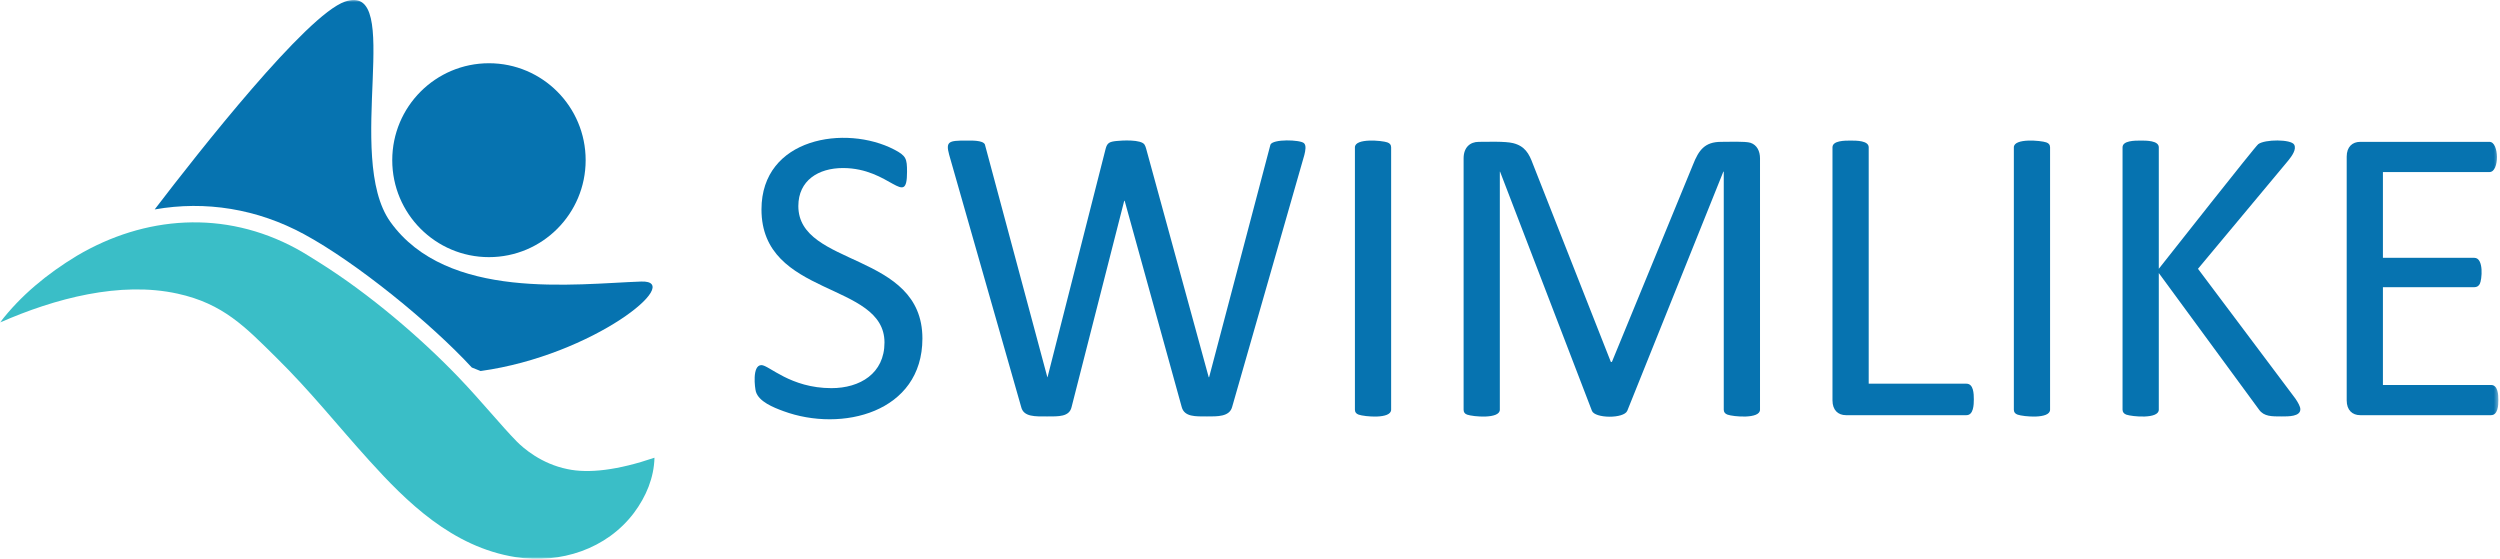
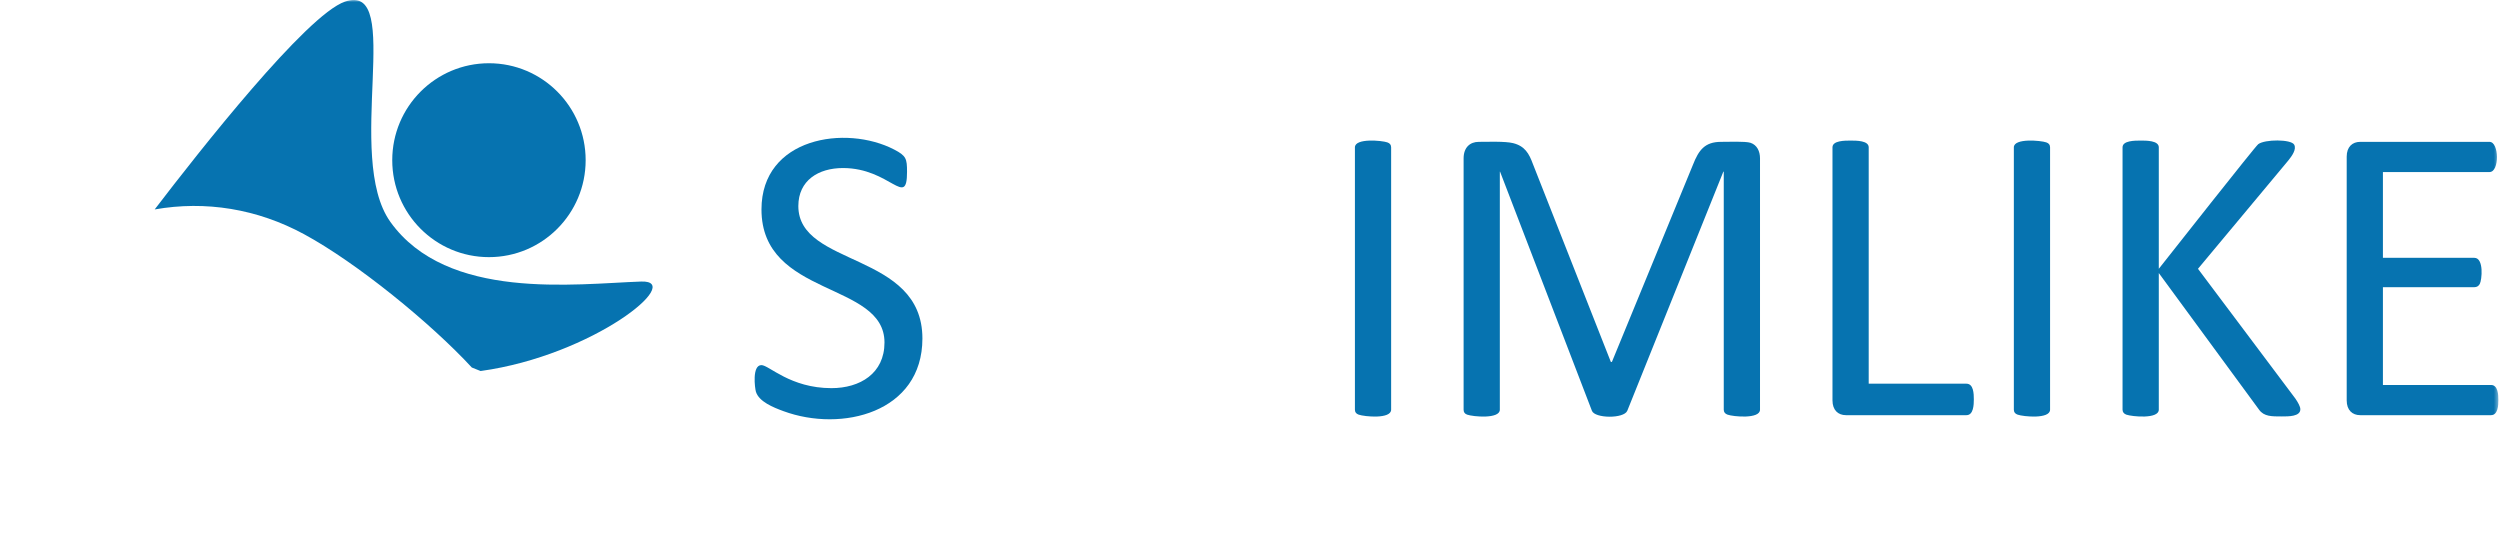
<svg xmlns="http://www.w3.org/2000/svg" width="604" height="135" viewBox="0 0 604 135" fill="none">
  <mask id="mask0_120_69" style="mask-type:luminance" maskUnits="userSpaceOnUse" x="0" y="0" width="604" height="135">
    <path d="M0 0H603.609V135H0V0Z" fill="white" />
  </mask>
  <g mask="url(#mask0_120_69)">
    <path d="M141.494 38.702C141.494 51.637 131.035 62.124 118.134 62.124C105.227 62.124 94.768 51.637 94.768 38.702C94.768 25.766 105.227 15.279 118.134 15.279C131.035 15.279 141.494 25.766 141.494 38.702Z" fill="#0673B0" />
-     <path d="M137.106 113.339C130.754 112.062 126.409 108.239 124.879 106.693C121.041 102.784 116.274 96.881 110.827 91.192C101.421 81.393 89.181 71.01 77.412 63.591C75.87 62.634 73.654 61.186 71.567 60.056C54.162 50.637 34.945 52.141 18.611 61.775C11.359 66.156 4.939 71.458 0 77.919C13.287 72.078 29.033 67.905 42.883 70.942C53.966 73.366 59.297 79.036 66.763 86.4C75.147 94.666 81.365 102.6 89.242 111.301C98.11 121.101 109.199 132.177 124.573 134.601C135.356 136.301 146.58 132.674 153.184 123.881C156.121 119.941 158 115.413 158.122 110.583C149.261 113.602 142.21 114.431 137.106 113.339Z" fill="#3ABEC7" />
    <path d="M222.854 81.779C222.854 99.698 203.349 104.521 189.292 99.336C186.813 98.427 183.337 97.034 182.621 94.617C182.388 93.825 181.636 88.21 183.967 88.21C185.773 88.21 190.95 93.776 200.871 93.776C207.792 93.776 213.692 90.217 213.692 82.749C213.692 67.954 183.973 71.906 183.973 50.601C183.973 33.222 204.341 30.068 216.036 36.131C218.943 37.641 219.139 38.334 219.139 41.519C219.139 50.453 215.081 40.598 203.668 40.598C197.725 40.598 192.878 43.593 192.878 49.784C192.878 64.579 222.854 60.762 222.854 81.779Z" fill="#0673B0" />
-     <path d="M297.671 98.365C297.01 100.697 294.127 100.611 291.612 100.611C288.778 100.611 286.171 100.728 285.51 98.365L271.716 48.507H271.612L258.888 98.365C258.337 100.728 255.724 100.611 252.988 100.611C250.118 100.611 247.321 100.758 246.728 98.365L229.316 37.382C228.435 34.142 229.261 33.964 233.392 33.964C234.72 33.964 237.431 33.854 237.945 34.885L253.037 91.124H253.086L267.132 35.903C267.505 34.492 268.105 34.24 269.702 34.068C271.042 33.921 275.73 33.639 276.526 34.958C276.679 35.216 276.807 35.529 276.905 35.903L292.022 91.124H292.126L306.936 34.958C307.499 33.547 314.072 33.737 315.027 34.578C315.645 35.118 315.382 36.425 315.131 37.437L297.671 98.365Z" fill="#0673B0" />
    <path d="M336.098 98.979C336.098 101.311 329.629 100.66 328.259 100.182C327.653 99.967 327.347 99.593 327.347 98.979V35.596C327.347 33.32 333.883 33.94 335.18 34.4C335.786 34.608 336.098 34.983 336.098 35.596V98.979Z" fill="#0673B0" />
    <path d="M425.218 98.979C425.218 101.293 418.743 100.667 417.378 100.182C416.784 99.967 416.46 99.587 416.46 98.979V41.469H416.362L393.155 99.237C392.347 101.207 385.272 101.108 384.605 99.237L362.414 41.469H362.359V98.979C362.359 101.299 355.829 100.667 354.47 100.182C353.864 99.961 353.607 99.587 353.607 98.979V38.254C353.607 35.646 355.137 34.271 357.273 34.271C359.452 34.271 363.644 34.105 365.548 34.578C368.381 35.278 369.415 37.069 370.352 39.628L389.183 87.449H389.434L409.03 39.782C410.407 36.272 411.876 34.271 415.805 34.271C417.39 34.271 421.699 34.099 422.916 34.498C424.514 35.026 425.218 36.566 425.218 38.254V98.979Z" fill="#0673B0" />
    <path d="M476.877 96.482C476.877 97.783 476.803 100.305 475.096 100.305H445.983C444.11 100.305 442.727 99.115 442.727 96.734V35.597C442.727 33.965 445.671 33.965 447.103 33.965C448.535 33.965 451.479 33.965 451.479 35.597V92.702H475.096C476.822 92.702 476.877 95.163 476.877 96.482Z" fill="#0673B0" />
    <path d="M495.297 98.979C495.297 101.311 488.829 100.66 487.464 100.182C486.858 99.967 486.546 99.593 486.546 98.979V35.596C486.546 33.32 493.082 33.94 494.386 34.4C494.991 34.608 495.297 34.983 495.297 35.596V98.979Z" fill="#0673B0" />
    <path d="M555.763 98.875C555.763 100.642 552.93 100.611 551.284 100.611C548.878 100.611 546.981 100.654 545.788 98.979L521.565 65.965V98.979C521.565 101.305 515.084 100.654 513.725 100.182C513.138 99.973 512.807 99.55 512.807 98.979V35.596C512.807 33.964 515.757 33.964 517.183 33.964C518.456 33.964 521.565 33.927 521.565 35.596V64.941C524.031 61.836 544.839 35.394 545.586 34.836C547.189 33.627 553.499 33.62 554.264 34.934C554.919 36.063 553.689 37.738 552.862 38.763L531.032 64.941L554.545 96.273C555.2 97.218 555.763 98.236 555.763 98.875Z" fill="#0673B0" />
    <path d="M603.609 96.684C603.609 97.961 603.493 100.305 601.822 100.305H570.219C568.346 100.305 566.963 99.114 566.963 96.734V37.843C566.963 35.468 568.346 34.272 570.219 34.272H601.467C603.805 34.272 603.922 41.568 601.467 41.568H575.714V62.29H597.802C600.152 62.29 599.644 67.647 599.105 68.617C598.811 69.138 598.377 69.384 597.802 69.384H575.714V93.009H601.829C603.536 93.009 603.609 95.414 603.609 96.684Z" fill="#0673B0" />
    <path d="M154.915 68.021C138.961 68.573 108.03 72.752 94.321 53.619C83.067 37.91 97.828 -4.56 83.348 0.392C74.052 3.571 48.06 36.615 37.369 50.6C49.694 48.422 62.179 50.471 73.452 56.577C86.188 63.474 104.144 78.109 114.016 88.817C114.009 88.805 113.997 88.793 113.997 88.793L116.109 89.639C143.404 85.866 165.644 67.653 154.915 68.021Z" fill="#0673B0" />
  </g>
</svg>